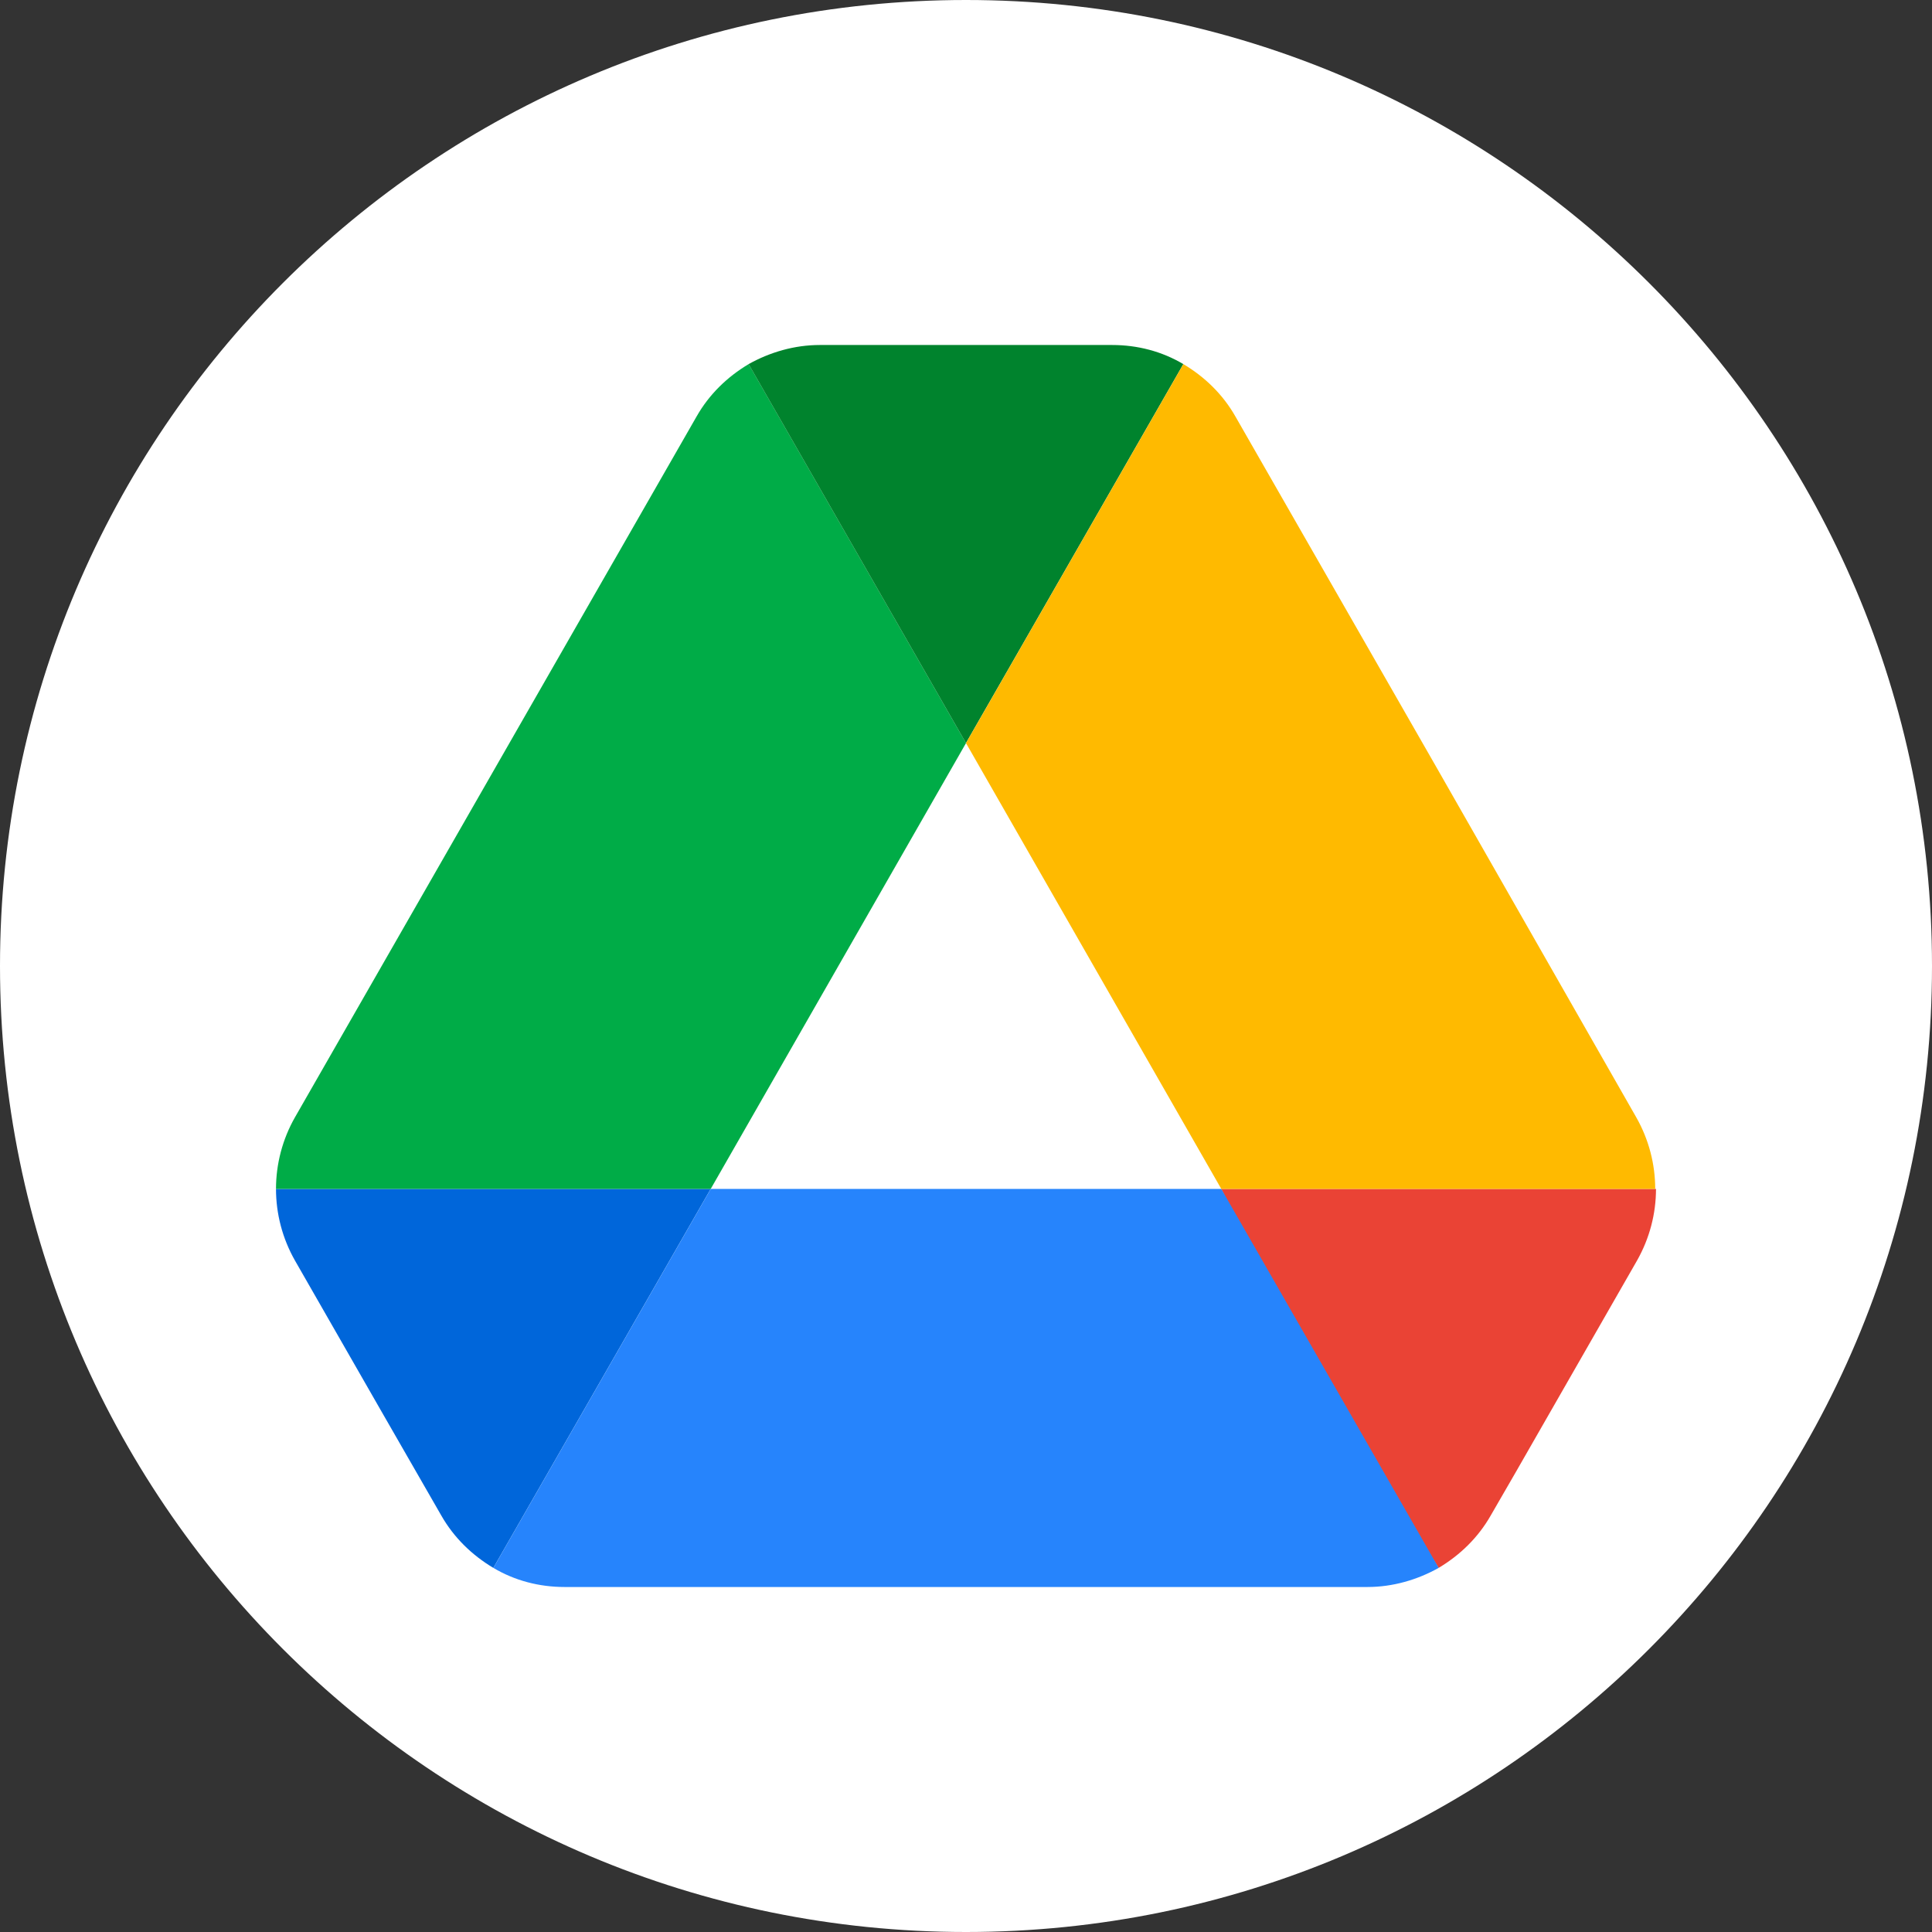
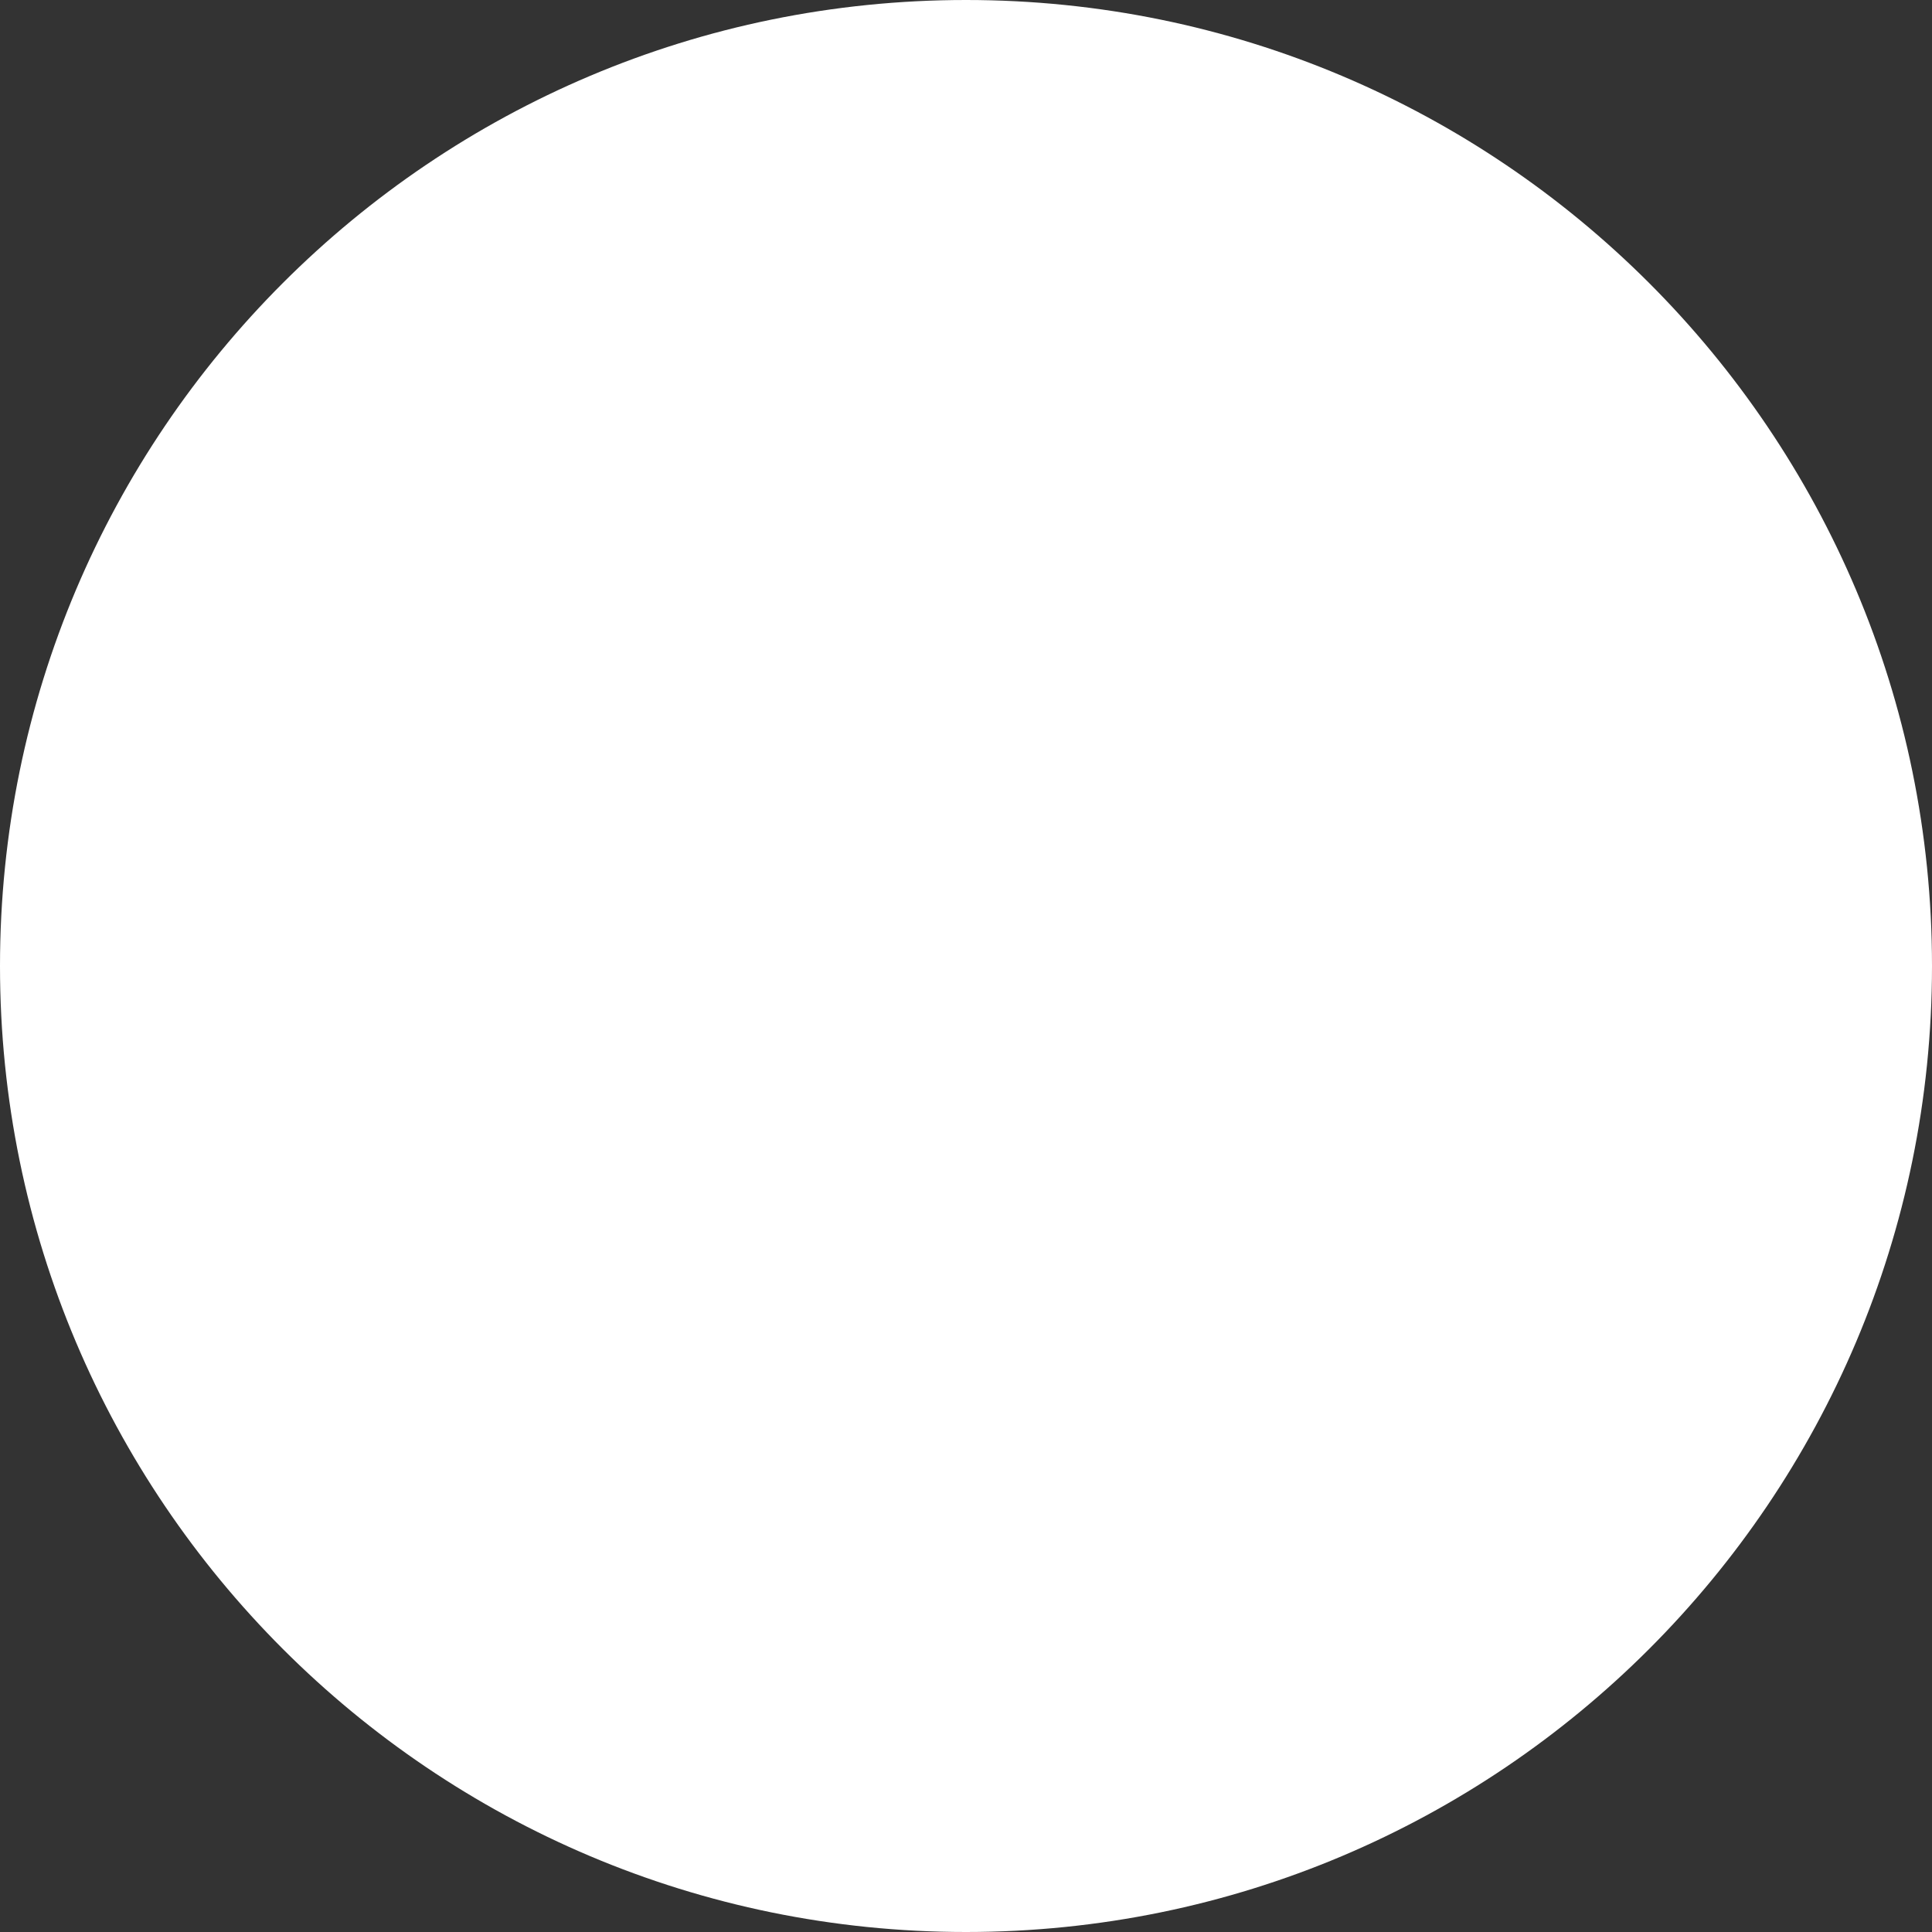
<svg xmlns="http://www.w3.org/2000/svg" width="56" height="56" viewBox="0 0 56 56" fill="none">
  <rect x="0" y="0" width="56" height="56" fill="#333333" stroke="none" />
  <path d="M0 28C0 12.536 12.536 0 28 0C43.464 0 56 12.536 56 28C56 43.464 43.464 56 28 56C12.536 56 0 43.464 0 28Z" fill="white" />
  <g clip-path="url(#clip0_590_617)">
-     <path d="M11.024 40.854L12.788 43.923C13.155 44.569 13.682 45.077 14.3 45.446L20.6 34.461H8C8 35.177 8.183 35.892 8.55 36.538L11.024 40.854Z" fill="#0066DA" />
    <path d="M28 21.539L21.7 10.554C21.081 10.923 20.554 11.431 20.188 12.077L8.55 32.385C8.19 33.017 8 33.733 8 34.462H20.6L28 21.539Z" fill="#00AC47" />
-     <path d="M41.7 45.446C42.318 45.077 42.845 44.569 43.212 43.923L43.945 42.654L47.45 36.538C47.816 35.892 48 35.177 48 34.461H35.398L38.08 39.769L41.7 45.446Z" fill="#EA4335" />
-     <path d="M27.999 21.538L34.299 10.554C33.681 10.185 32.971 10 32.238 10H23.761C23.028 10 22.318 10.208 21.699 10.554L27.999 21.538Z" fill="#00832D" />
    <path d="M35.4 34.461H20.601L14.301 45.446C14.919 45.815 15.63 46 16.363 46H39.639C40.372 46 41.082 45.792 41.701 45.446L35.4 34.461Z" fill="#2684FC" />
    <path d="M41.631 22.231L35.812 12.077C35.446 11.431 34.919 10.923 34.3 10.554L28 21.539L35.4 34.462H47.977C47.977 33.746 47.794 33.031 47.427 32.385L41.631 22.231Z" fill="#FFBA00" />
  </g>
  <defs>
    <clipPath id="clip0_590_617">
-       <rect width="40" height="36" fill="white" transform="translate(8 10)" />
-     </clipPath>
+       </clipPath>
  </defs>
</svg>